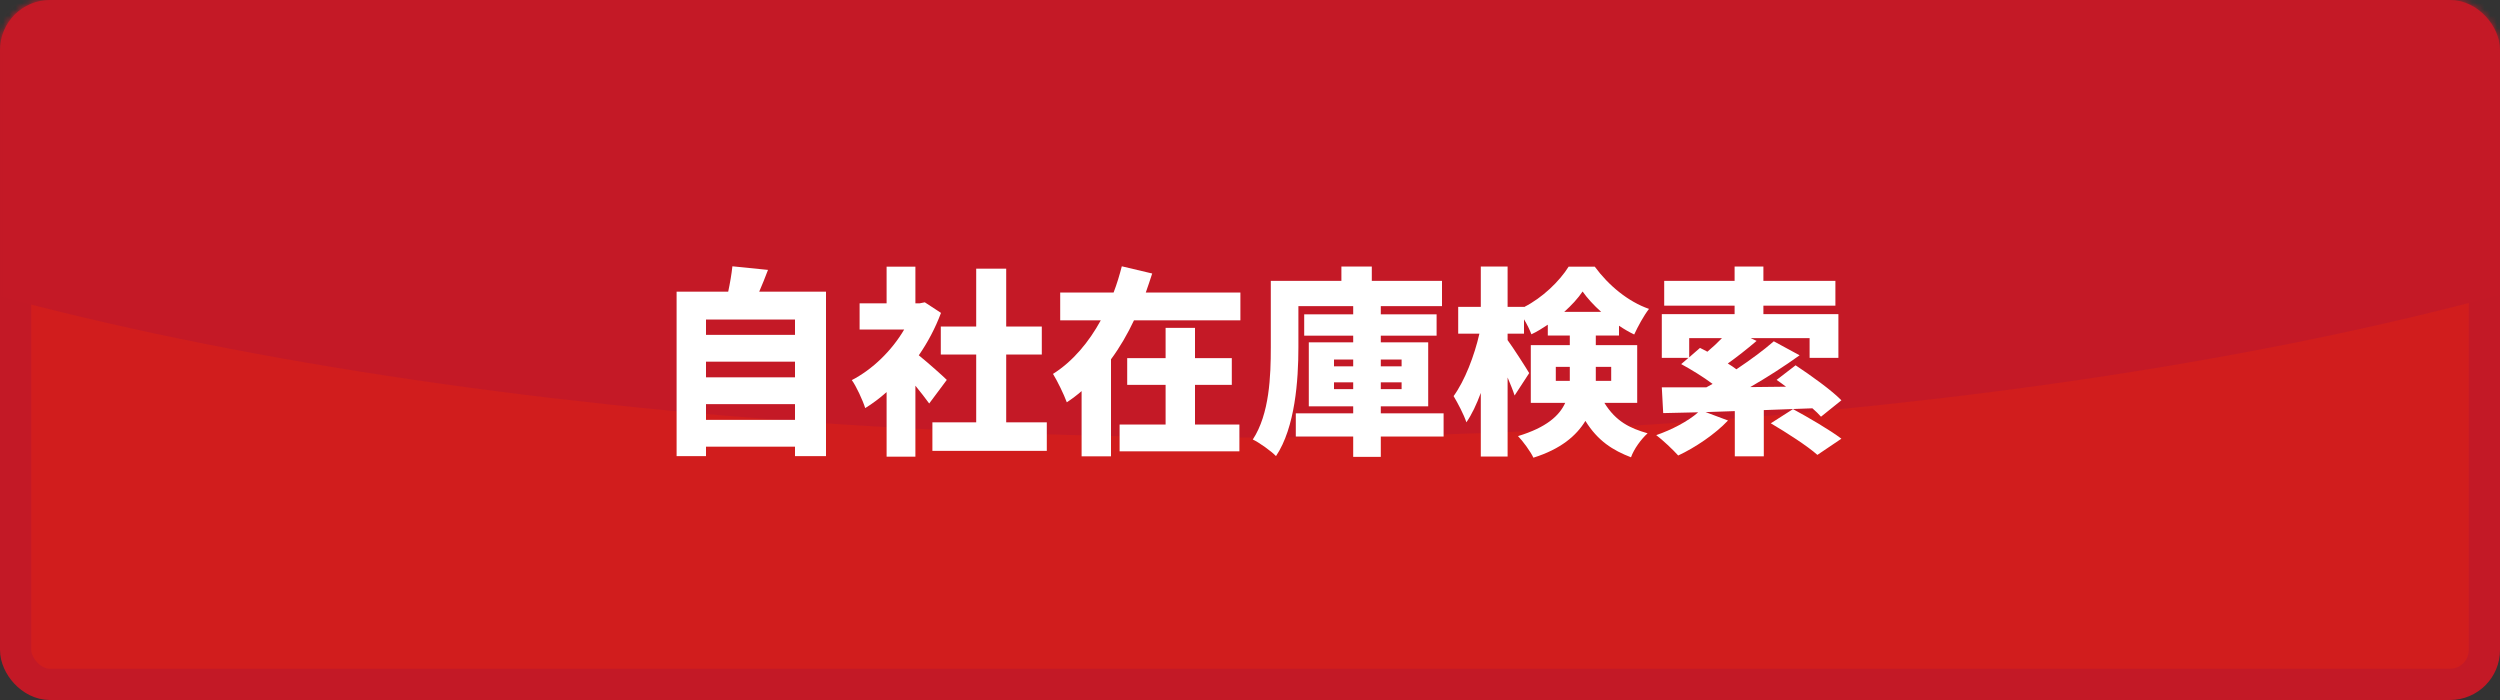
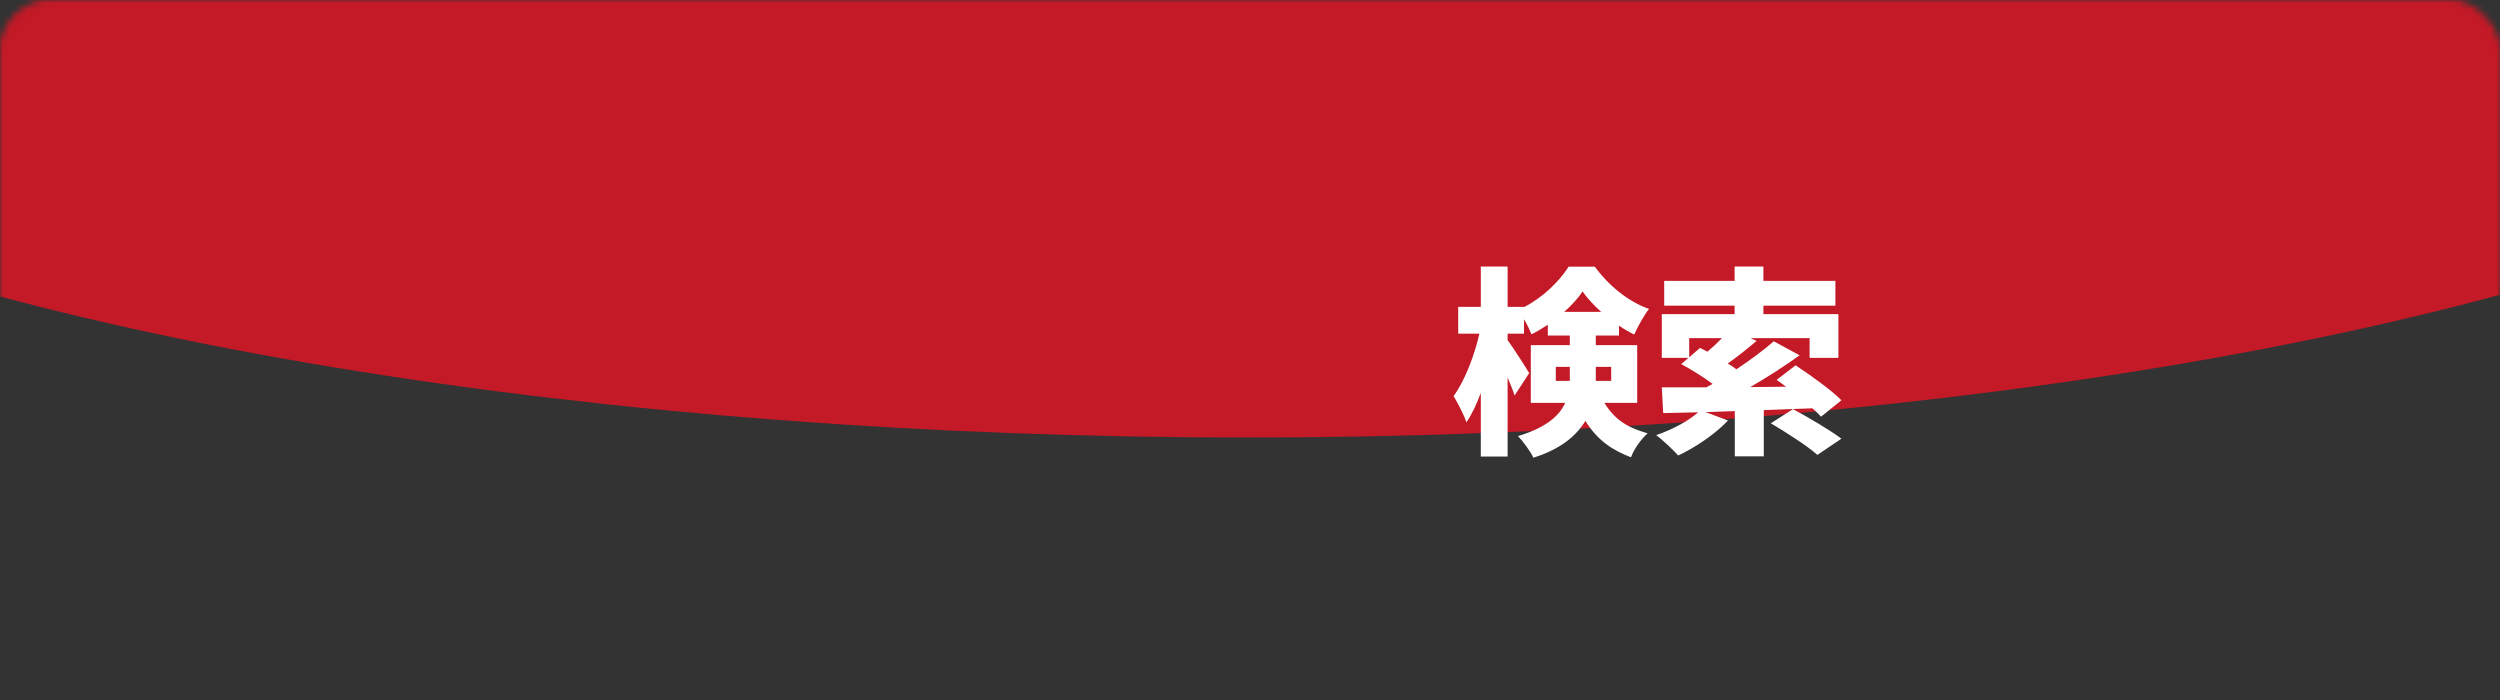
<svg xmlns="http://www.w3.org/2000/svg" width="400" height="112" viewBox="0 0 400 112" fill="none">
  <rect x="0" y="0" width="400" height="112" fill="#333333" stroke="none" />
-   <rect x="2.5" y="2.5" width="395" height="107" rx="5.5" fill="#D11D1D" stroke="#C31926" stroke-width="5" />
  <mask id="mask0" mask-type="alpha" maskUnits="userSpaceOnUse" x="0" y="0" width="400" height="112">
    <rect x="0.5" y="0.5" width="399" height="111" rx="7.5" fill="#D11D1D" stroke="#D11D1D" />
  </mask>
  <g mask="url(#mask0)">
    <ellipse cx="199.5" cy="-14" rx="292.5" ry="84" fill="#C41926" />
  </g>
-   <path d="M112.96 67.184V64.656H127.2V67.184H112.96ZM127.2 57.872V60.368H112.96V57.872H127.2ZM127.2 51.12V53.584H112.96V51.12H127.2ZM121.472 46.672C121.92 45.616 122.432 44.4 122.88 43.184L117.184 42.608C117.056 43.824 116.8 45.328 116.512 46.672H108.256V72.976H112.96V71.472H127.2V72.976H132.16V46.672H121.472Z" fill="white" />
-   <path d="M151.488 60.784C150.848 60.144 148.544 58.096 147.008 56.848C148.448 54.768 149.664 52.464 150.56 50.064L147.968 48.368L147.168 48.528H146.464V42.672H141.856V48.528H137.536V52.72H144.672C142.688 56.112 139.584 59.12 136.288 60.816C136.96 61.712 138.048 64.048 138.432 65.296C139.584 64.592 140.736 63.728 141.856 62.736V73.072H146.464V61.712C147.296 62.736 148.096 63.76 148.672 64.56L151.488 60.784ZM160.992 67.568V56.72H166.688V52.24H160.992V42.992H156.192V52.24H150.528V56.72H156.192V67.568H149.184V72.144H167.488V67.568H160.992Z" fill="white" />
-   <path d="M191.2 61.584H197.088V57.296H191.2V52.464H186.496V57.296H180.352V61.584H186.496V67.92H179.136V72.208H198.304V67.92H191.2V61.584ZM183.328 46.8C183.68 45.776 184.032 44.784 184.352 43.76L179.488 42.608C179.136 43.984 178.72 45.392 178.176 46.8H169.632V51.248H176.128C174.24 54.704 171.68 57.808 168.48 59.824C169.184 60.976 170.208 63.056 170.688 64.368C171.52 63.824 172.32 63.216 173.056 62.576V73.008H177.76V57.488C179.2 55.536 180.416 53.424 181.44 51.248H198.464V46.8H183.328Z" fill="white" />
-   <path d="M213.44 62.256V61.168H216.512V62.256H213.44ZM213.44 57.52H216.512V58.608H213.44V57.52ZM224.256 57.52V58.608H220.928V57.52H224.256ZM224.256 62.256H220.928V61.168H224.256V62.256ZM230.976 66.128H220.928V65.008H228.512V54.768H220.928V53.712H229.856V50.288H220.928V48.976H230.72V44.944H219.488V42.64H214.624V44.944H203.328V55.6C203.328 60.112 203.136 66.224 200.448 70.32C201.472 70.8 203.392 72.176 204.16 72.976C207.232 68.4 207.744 60.784 207.744 55.6V48.976H216.512V50.288H208.672V53.712H216.512V54.768H209.408V65.008H216.512V66.128H207.328V69.84H216.512V73.104H220.928V69.84H230.976V66.128Z" fill="white" />
  <path d="M248.928 60.944V58.704H251.168V60.208C251.168 60.464 251.168 60.688 251.168 60.944H248.928ZM257.792 58.704V60.944H255.328V60.336V58.704H257.792ZM250.272 49.904C251.456 48.848 252.48 47.728 253.216 46.64C253.952 47.696 255.008 48.848 256.192 49.904H250.272ZM261.952 64.464V55.216H255.328V53.68H259.04V52.112C259.84 52.656 260.672 53.136 261.472 53.52C262.08 52.208 262.976 50.544 263.84 49.424C260.512 48.272 257.376 45.68 255.168 42.672H250.976C249.536 44.976 246.816 47.632 243.84 49.136V49.104H241.216V42.64H236.928V49.104H233.312V53.392H236.704C235.904 56.912 234.368 60.912 232.576 63.376C233.248 64.496 234.208 66.32 234.624 67.568C235.488 66.32 236.256 64.688 236.928 62.864V73.04H241.216V60.4C241.664 61.456 242.08 62.48 242.336 63.28L244.672 59.696C244.224 58.928 242.048 55.536 241.216 54.416V53.392H243.84V51.088C244.32 51.888 244.768 52.784 245.024 53.488C245.92 53.072 246.784 52.528 247.648 51.952V53.68H251.168V55.216H244.928V64.464H250.432C249.504 66.512 247.424 68.4 242.88 69.776C243.616 70.512 244.928 72.304 245.344 73.232C249.728 71.856 252.224 69.712 253.664 67.344C255.648 70.544 258.048 72.048 260.96 73.168C261.44 71.824 262.56 70.288 263.616 69.328C260.832 68.528 258.56 67.472 256.704 64.464H261.952Z" fill="white" />
  <path d="M270.272 54.096H275.52C274.816 54.832 273.984 55.6 273.184 56.272C272.768 56.048 272.384 55.856 272 55.664L270.272 57.168V54.096ZM294.624 64.048C292.992 62.384 289.664 60.016 287.296 58.448L284.256 60.784C284.736 61.104 285.248 61.488 285.76 61.872L280.032 61.936C282.752 60.368 285.536 58.576 287.936 56.848L283.808 54.608C282.208 56.016 280.064 57.584 277.824 59.088C277.408 58.768 276.928 58.448 276.448 58.16C277.888 57.136 279.52 55.856 281.056 54.544L280.096 54.096H289.536V57.264H294.144V50.256H282.144V48.912H293.664V44.944H282.144V42.64H277.536V44.944H266.272V48.912H277.536V50.256H265.888V57.264H270.144L268.992 58.256C270.592 59.12 272.512 60.304 274.016 61.424C273.664 61.616 273.344 61.776 273.024 61.968C270.336 61.968 267.904 61.968 265.888 61.968L266.112 66.096C267.776 66.064 269.664 66 271.712 65.968C270.08 67.408 267.456 68.784 264.992 69.616C266.016 70.384 267.712 71.984 268.512 72.88C271.2 71.632 274.432 69.456 276.48 67.28L272.896 65.936L277.568 65.776V73.008H282.208V65.616C284.8 65.52 287.424 65.424 289.984 65.328C290.528 65.808 291.008 66.256 291.36 66.672L294.624 64.048ZM283.328 67.728C285.824 69.2 289.216 71.376 290.784 72.784L294.624 70.192C292.768 68.784 289.248 66.736 286.88 65.456L283.328 67.728Z" fill="white" />
</svg>